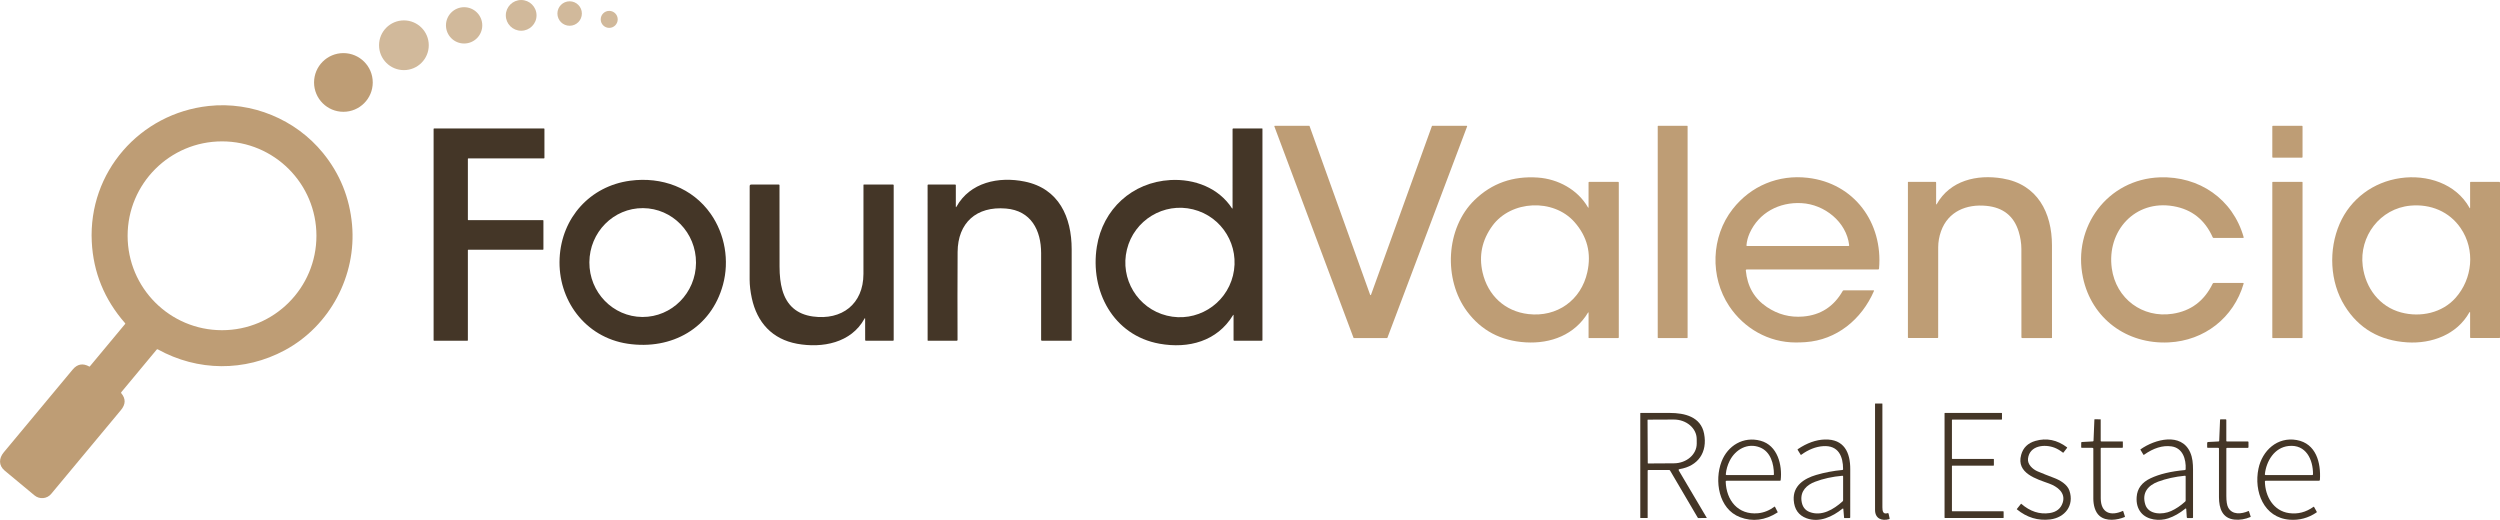
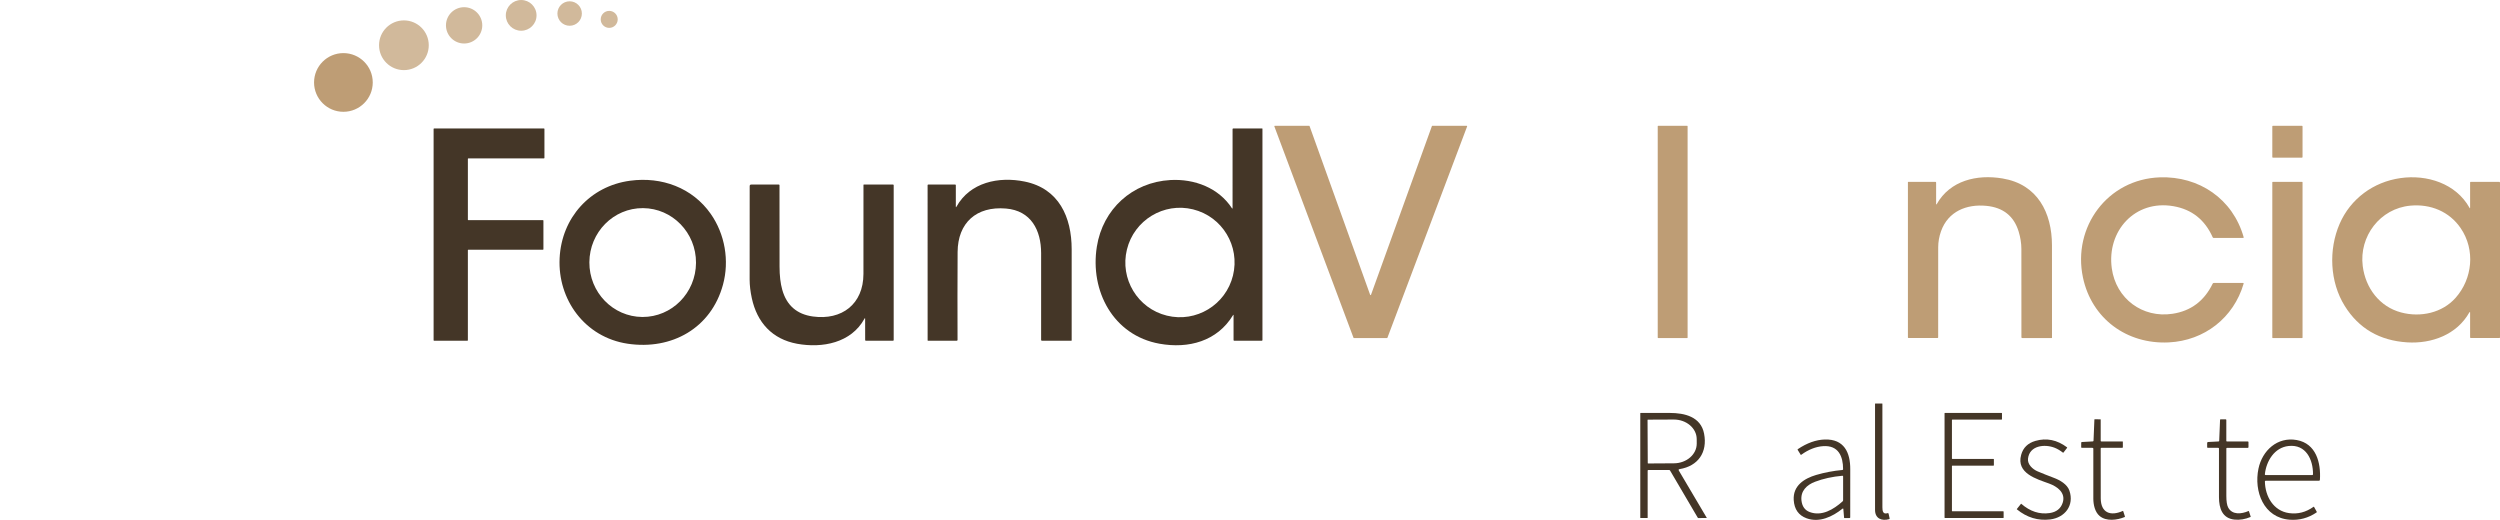
<svg xmlns="http://www.w3.org/2000/svg" id="Layer_1" x="0px" y="0px" width="192.354px" height="40px" viewBox="159.785 236.82 192.354 40" xml:space="preserve">
  <circle fill="#D1B99B" cx="199.885" cy="238.003" r="1.182" />
  <circle fill="#D1B99B" cx="203.614" cy="237.861" r="0.941" />
  <circle fill="#D1B99B" cx="195.495" cy="238.771" r="1.397" />
  <circle fill="#D1B99B" cx="206.659" cy="238.311" r="0.654" />
  <circle fill="#D1B99B" cx="190.862" cy="240.302" r="1.913" />
  <circle fill="#BE9D75" cx="186.207" cy="243.164" r="2.258" />
-   <path fill="#BE9D75" d="M166.66,265.025c0.01,0.005,0.022,0.003,0.029-0.004l2.723-3.273c0.018-0.021,0.018-0.042-0.001-0.061 c-1.593-1.82-2.449-3.909-2.565-6.268c-0.266-5.349,3.695-9.871,8.995-10.445c3.318-0.361,6.683,1.021,8.799,3.621 c1.3,1.598,2.044,3.434,2.232,5.508c0.355,3.921-1.699,7.8-5.183,9.67c-3.083,1.654-6.688,1.627-9.763-0.072 c-0.032-0.018-0.062-0.013-0.084,0.016l-2.723,3.276c-0.025,0.029-0.025,0.06,0,0.088c0.35,0.418,0.34,0.849-0.031,1.293 c-1.752,2.103-3.541,4.252-5.365,6.447c-0.322,0.388-0.896,0.437-1.284,0.115c-0.729-0.606-1.495-1.242-2.293-1.905 c-0.479-0.398-0.452-0.951-0.072-1.407c1.726-2.068,3.491-4.189,5.297-6.363C165.731,264.824,166.163,264.746,166.66,265.025z  M184.132,254.962c0-4.011-3.253-7.264-7.264-7.264c-4.011,0-7.264,3.253-7.264,7.264c0,4.012,3.253,7.264,7.264,7.264 C180.879,262.226,184.132,258.973,184.132,254.962z" />
  <path fill="#BE9D75" d="M269.99,246.498h2.644c0.025,0,0.042,0.025,0.034,0.048l-6.132,16.259c-0.007,0.014-0.018,0.024-0.034,0.024 h-2.547c-0.015,0-0.027-0.011-0.031-0.024l-6.088-16.259c-0.008-0.023,0.009-0.048,0.033-0.048h2.644 c0.014,0,0.027,0.009,0.032,0.024l4.661,12.981c0.012,0.031,0.056,0.031,0.066,0l4.686-12.982 C269.962,246.507,269.977,246.498,269.99,246.498z" />
  <path fill="#BE9D75" d="M287.371,246.498h2.225c0.02,0,0.036,0.018,0.036,0.038v16.255c0,0.022-0.017,0.039-0.036,0.039h-2.225 c-0.021,0-0.038-0.017-0.038-0.039v-16.255C287.333,246.515,287.35,246.498,287.371,246.498z" />
  <path fill="#BE9D75" d="M334.666,246.498h2.233c0.024,0,0.047,0.021,0.047,0.047v2.36c0,0.026-0.022,0.046-0.047,0.046h-2.233 c-0.024,0-0.046-0.021-0.046-0.046v-2.36C334.62,246.519,334.642,246.498,334.666,246.498z" />
  <path fill="#443627" d="M195.821,253.759h5.738c0.021,0,0.038,0.017,0.038,0.038l0,2.2c0,0.021-0.017,0.037-0.037,0.037h-5.739 c-0.021,0-0.037,0.017-0.037,0.038v6.927c0,0.021-0.017,0.038-0.037,0.038h-2.562c-0.021,0-0.038-0.018-0.038-0.038v-16.256 c0-0.021,0.017-0.037,0.038-0.037h8.453c0.02,0,0.037,0.016,0.037,0.037v2.227c0,0.021-0.017,0.037-0.037,0.037h-5.817 c-0.021,0-0.037,0.018-0.037,0.038v4.679C195.784,253.743,195.8,253.759,195.821,253.759z" />
  <path fill="#443627" d="M254.62,252.828l0.001-6.071c0-0.035,0.017-0.051,0.051-0.051h2.223c0.018,0,0.025,0.008,0.025,0.025v16.253 c0,0.034-0.018,0.053-0.052,0.053h-2.12c-0.033,0-0.051-0.019-0.051-0.053v-1.906c0-0.052-0.013-0.056-0.04-0.01 c-1.219,2.014-3.427,2.597-5.652,2.199c-3.57-0.639-5.368-4.066-4.827-7.467c0.459-2.894,2.729-4.962,5.657-5.128 c1.862-0.104,3.714,0.602,4.738,2.17C254.604,252.891,254.62,252.886,254.62,252.828z M249.569,261.106 c2.253,0.555,4.529-0.828,5.084-3.087c0.555-2.258-0.822-4.538-3.076-5.091c-2.252-0.554-4.529,0.829-5.084,3.087 C245.938,258.272,247.314,260.554,249.569,261.106z" />
-   <path fill="#BE9D75" d="M282.011,252.755v-1.89c0-0.035,0.018-0.052,0.051-0.052h2.224c0.028,0,0.052,0.022,0.052,0.052v11.912 c0,0.034-0.018,0.052-0.052,0.052h-2.248c-0.015,0-0.026-0.012-0.026-0.026v-1.91c0-0.062-0.015-0.066-0.046-0.014 c-1.021,1.693-2.842,2.399-4.802,2.282c-1.905-0.116-3.406-0.91-4.501-2.379c-1.829-2.458-1.652-6.409,0.578-8.573 c1.324-1.285,2.945-1.861,4.87-1.727c1.544,0.107,3.061,0.92,3.85,2.286C281.995,252.828,282.011,252.824,282.011,252.755z  M280.927,253.905c-1.625-1.84-4.886-1.677-6.319,0.294c-0.796,1.094-1.046,2.286-0.754,3.573c0.405,1.778,1.718,3.005,3.523,3.214 c2.213,0.256,4.063-1.07,4.539-3.223C282.241,256.306,281.911,255.02,280.927,253.905z" />
-   <path fill="#BE9D75" d="M294.112,257.637c0.113,1.223,0.655,2.16,1.625,2.81c0.849,0.568,1.776,0.812,2.782,0.728 c1.346-0.111,2.363-0.768,3.047-1.968c0.017-0.031,0.044-0.047,0.08-0.047h2.298c0.023,0,0.038,0.023,0.028,0.046 c-0.952,2.199-2.876,3.77-5.266,3.939c-0.236,0.017-0.483,0.024-0.74,0.026c-2.11,0.004-3.998-1.091-5.135-2.8 c-1.491-2.243-1.402-5.332,0.271-7.467c1.402-1.791,3.521-2.663,5.771-2.403c3.581,0.412,5.796,3.452,5.489,6.984 c-0.004,0.046-0.029,0.07-0.076,0.07h-10.103C294.131,257.557,294.107,257.584,294.112,257.637z M294.401,254.769 c-0.13,0.292-0.212,0.601-0.241,0.924c-0.002,0.038,0.014,0.056,0.051,0.056h7.795c0.044,0,0.063-0.021,0.057-0.065 c-0.207-1.793-1.896-3.137-3.662-3.234C296.683,252.354,295.112,253.181,294.401,254.769z" />
  <path fill="#BE9D75" d="M308.799,252.526c1.03-1.821,3.089-2.307,5.066-1.975c2.684,0.448,3.8,2.62,3.802,5.149 c0.003,2.387,0.005,4.753,0.002,7.099c0,0.02-0.01,0.03-0.029,0.03h-2.264c-0.041,0-0.06-0.02-0.06-0.061 c0.005-2.1,0.004-4.367-0.003-6.797c-0.001-0.437-0.072-0.883-0.211-1.339c-0.365-1.189-1.193-1.848-2.482-1.974 c-1.525-0.149-2.946,0.426-3.489,1.954c-0.145,0.408-0.217,0.82-0.218,1.238c-0.004,2.237-0.005,4.544-0.002,6.921 c0,0.038-0.019,0.057-0.056,0.057h-2.221c-0.033,0-0.051-0.017-0.051-0.051v-11.939c0-0.018,0.01-0.026,0.025-0.026h2.093 c0.035,0,0.052,0.018,0.052,0.052v1.65C308.754,252.574,308.77,252.576,308.799,252.526z" />
  <path fill="#BE9D75" d="M326.653,263.165c-3.239,0.156-5.934-1.837-6.602-4.991c-0.82-3.889,1.893-7.569,5.915-7.709 c3.019-0.104,5.617,1.66,6.449,4.602c0.013,0.042-0.004,0.062-0.045,0.062h-2.253c-0.042,0-0.07-0.019-0.086-0.056 c-0.601-1.347-1.604-2.142-3.015-2.388c-2.959-0.515-5.144,1.906-4.746,4.783c0.321,2.326,2.357,3.848,4.674,3.494 c1.411-0.214,2.439-0.985,3.087-2.315c0.018-0.036,0.048-0.057,0.089-0.057h2.251c0.038,0,0.053,0.021,0.042,0.058 C331.646,261.27,329.397,263.031,326.653,263.165z" />
  <path fill="#BE9D75" d="M349.785,260.849c-0.956,1.716-2.904,2.433-4.785,2.313c-2.124-0.135-3.727-1.068-4.807-2.803 c-1.152-1.85-1.256-4.328-0.392-6.32c0.836-1.925,2.594-3.217,4.673-3.515c2.04-0.294,4.28,0.411,5.322,2.29 c0.029,0.053,0.043,0.049,0.043-0.012v-1.938c-0.001-0.034,0.016-0.052,0.052-0.052h2.17c0.054,0,0.078,0.026,0.078,0.078v11.887 c0,0.034-0.019,0.051-0.052,0.051h-2.196c-0.028,0-0.052-0.023-0.052-0.051v-1.915C349.84,260.834,349.799,260.824,349.785,260.849z  M341.577,257.291c0.212,1.688,1.293,3.13,2.957,3.571c1.491,0.396,3.158,0.037,4.19-1.128c1.3-1.466,1.527-3.683,0.397-5.348 c-0.877-1.295-2.332-1.886-3.876-1.743C342.912,252.857,341.29,255.001,341.577,257.291z" />
  <path fill="#443627" d="M208.083,263.267c-3.297-0.492-5.398-3.396-5.24-6.587c0.153-3.099,2.337-5.541,5.423-5.955 c2.434-0.328,4.796,0.542,6.204,2.55c1.094,1.563,1.447,3.599,0.942,5.453C214.502,262.069,211.468,263.77,208.083,263.267z  M209.212,261.209c2.266,0.011,4.112-1.852,4.125-4.167c0.013-2.313-1.815-4.197-4.081-4.209c-2.266-0.012-4.111,1.854-4.124,4.166 S206.947,261.195,209.212,261.209z" />
  <path fill="#443627" d="M233.372,252.731c1.045-1.886,3.254-2.351,5.257-1.941c2.633,0.538,3.61,2.733,3.612,5.206 c0.003,2.43,0.003,4.766,0,7.011c0,0.019-0.009,0.028-0.028,0.028h-2.265c-0.038,0-0.058-0.021-0.058-0.06 c0.001-2.221,0.001-4.445,0.001-6.672c0-1.777-0.778-3.277-2.707-3.438c-2.268-0.191-3.707,1.093-3.719,3.35 c-0.012,2.291-0.014,4.543-0.005,6.76c0.001,0.039-0.019,0.06-0.057,0.06h-2.22c-0.017,0-0.025-0.009-0.025-0.026l-0.002-11.938 c0-0.034,0.018-0.051,0.053-0.051h2.067c0.034,0,0.052,0.018,0.052,0.051v1.648C233.329,252.782,233.343,252.784,233.372,252.731z" />
  <path fill="#BE9D75" d="M334.653,250.814h2.259c0.019,0,0.034,0.016,0.034,0.034v11.947c0,0.019-0.016,0.034-0.034,0.034h-2.259 c-0.018,0-0.033-0.016-0.033-0.034v-11.947C334.62,250.83,334.636,250.814,334.653,250.814z" />
  <path fill="#443627" d="M226.294,261.348c-1.022,1.857-3.231,2.275-5.172,1.923c-1.928-0.352-3.09-1.645-3.492-3.511 c-0.11-0.508-0.166-0.985-0.167-1.433c-0.005-2.21-0.003-4.604,0.004-7.187c0-0.08,0.042-0.12,0.122-0.12h2.118 c0.036,0,0.054,0.017,0.054,0.053c0.001,2.01,0.003,4.094,0.004,6.25c0,0.704,0.069,1.301,0.208,1.792 c0.337,1.2,1.123,1.885,2.354,2.056c2.226,0.308,3.889-0.95,3.893-3.271c0.003-2.339,0.004-4.624,0.002-6.85 c0-0.02,0.01-0.03,0.03-0.03h2.244c0.034,0,0.051,0.018,0.051,0.051v11.912c0,0.034-0.017,0.053-0.051,0.053h-2.093 c-0.028,0-0.051-0.022-0.051-0.053l-0.002-1.621C226.351,261.285,226.333,261.278,226.294,261.348z" />
  <path fill="#443627" d="M304.62,275.868c0,0.265,0.045,0.552,0.405,0.433c0.031-0.01,0.063,0.008,0.07,0.041l0.08,0.361 c0.008,0.033-0.004,0.053-0.037,0.063c-0.569,0.157-1.083-0.043-1.084-0.707c-0.004-2.597-0.005-5.318-0.001-8.166 c0-0.017,0.007-0.025,0.024-0.025h0.518c0.017,0,0.024,0.009,0.024,0.025C304.62,270.546,304.62,273.205,304.62,275.868z" />
  <path fill="#443627" d="M286.558,273.035v3.617c0,0.018-0.008,0.026-0.025,0.026h-0.518c-0.017,0-0.024-0.009-0.024-0.026v-8.031 c0-0.017,0.014-0.028,0.029-0.028c0.759-0.002,1.509-0.002,2.249,0c1.135,0,2.38,0.292,2.631,1.592 c0.277,1.434-0.459,2.498-1.885,2.729c-0.076,0.012-0.093,0.052-0.056,0.117l2.147,3.632c0.004,0.005-0.001,0.014-0.009,0.014 l-0.633,0.002c-0.022,0-0.039-0.009-0.051-0.027l-2.132-3.631c-0.015-0.021-0.038-0.037-0.063-0.037h-1.609 C286.577,272.983,286.558,273.002,286.558,273.035z M286.55,269.139l0.016,3.313c0,0.015,0.014,0.028,0.029,0.028l1.985-0.012 c0.974-0.005,1.759-0.687,1.755-1.521l-0.002-0.346c-0.004-0.834-0.798-1.508-1.772-1.501l-1.983,0.009 C286.561,269.111,286.55,269.124,286.55,269.139z" />
  <path fill="#443627" d="M309.97,269.14v2.958c0,0.018,0.013,0.032,0.032,0.032h3.163c0.019,0,0.033,0.014,0.033,0.034v0.45 c0,0.019-0.015,0.033-0.033,0.033h-3.163c-0.02,0-0.032,0.014-0.032,0.034v3.447c0,0.019,0.013,0.032,0.032,0.032h3.912 c0.019,0,0.033,0.016,0.033,0.033l0.001,0.45c0,0.02-0.015,0.034-0.032,0.034h-4.482c-0.019,0-0.032-0.015-0.032-0.034v-8.021 c0-0.019,0.014-0.032,0.032-0.032h4.352c0.02,0,0.035,0.014,0.035,0.032v0.451c0,0.018-0.016,0.033-0.035,0.033h-3.783 C309.982,269.108,309.97,269.122,309.97,269.14z" />
  <path fill="#443627" d="M320.777,271.277h-0.811c-0.033,0-0.051-0.018-0.051-0.051l0.002-0.339c0-0.034,0.017-0.055,0.054-0.058 l0.835-0.046c0.037-0.002,0.057-0.022,0.058-0.059l0.067-1.621c0-0.013,0.01-0.022,0.022-0.022l0.437,0.001 c0.018,0,0.026,0.009,0.026,0.025v1.627c0,0.035,0.017,0.052,0.052,0.052h1.627c0.017,0,0.025,0.01,0.025,0.025l0.002,0.415 c0,0.028-0.023,0.05-0.053,0.05h-1.6c-0.036,0-0.053,0.018-0.053,0.054c-0.005,1.193-0.004,2.472,0.004,3.837 c0.006,1.123,0.767,1.383,1.688,0.969c0.021-0.009,0.034-0.003,0.042,0.019l0.129,0.398c0.007,0.024,0,0.04-0.022,0.05 c-0.582,0.241-1.413,0.347-1.922-0.081c-0.366-0.306-0.484-0.872-0.486-1.327c-0.002-1.314-0.002-2.596,0-3.846 C320.85,271.302,320.826,271.277,320.777,271.277z" />
  <path fill="#443627" d="M331.083,271.333c-0.004,1.228-0.004,2.441,0,3.644c0.001,0.42,0.047,0.716,0.14,0.889 c0.308,0.585,1.024,0.511,1.558,0.275c0.021-0.01,0.036-0.004,0.042,0.019l0.134,0.413c0.003,0.01,0,0.019-0.009,0.023 c-0.428,0.179-0.841,0.244-1.241,0.202c-0.93-0.097-1.188-0.858-1.191-1.717c-0.005-1.318-0.005-2.566,0-3.747 c0-0.037-0.02-0.057-0.058-0.057h-0.798c-0.035,0-0.053-0.018-0.053-0.05v-0.328c0-0.039,0.029-0.069,0.068-0.071l0.81-0.042 c0.031-0.003,0.048-0.019,0.049-0.051l0.065-1.606c0.001-0.031,0.017-0.046,0.048-0.046l0.382-0.001 c0.028,0,0.052,0.022,0.052,0.051v1.603c0,0.035,0.017,0.051,0.051,0.051h1.603c0.034,0,0.051,0.018,0.051,0.053l0.001,0.386 c0,0.028-0.023,0.053-0.052,0.053h-1.597C331.101,271.277,331.083,271.297,331.083,271.333z" />
-   <path fill="#443627" d="M292.563,273.876c0.045,1.436,0.945,2.581,2.498,2.432c0.441-0.044,0.86-0.212,1.261-0.506 c0.013-0.011,0.023-0.009,0.031,0.006l0.205,0.405c0.007,0.016,0.003,0.033-0.012,0.041c-0.957,0.606-1.918,0.726-2.879,0.359 c-1.67-0.633-1.98-2.838-1.424-4.277c0.476-1.235,1.682-1.963,3.003-1.604c1.315,0.355,1.679,1.868,1.548,3.026 c-0.004,0.035-0.023,0.052-0.061,0.052h-4.106C292.582,273.81,292.561,273.832,292.563,273.876z M295.209,271.249 c-0.954-0.387-1.905,0.15-2.345,1.035c-0.162,0.326-0.26,0.667-0.293,1.021c-0.005,0.044,0.016,0.067,0.061,0.067h3.587 c0.037,0,0.055-0.019,0.055-0.056C296.271,272.503,296.018,271.576,295.209,271.249z" />
  <path fill="#443627" d="M301.539,275.967c-0.76,0.609-1.773,1.092-2.759,0.728c-0.61-0.226-0.938-0.691-0.983-1.4 c-0.069-1.104,0.802-1.658,1.727-1.932c0.65-0.19,1.322-0.318,2.015-0.381c0.036-0.002,0.057-0.023,0.057-0.062 c0-0.989-0.359-1.848-1.528-1.773c-0.57,0.037-1.139,0.261-1.702,0.671c-0.013,0.01-0.025,0.008-0.032-0.008l-0.233-0.375 c-0.014-0.021-0.009-0.041,0.012-0.057c0.703-0.473,1.394-0.72,2.071-0.742c1.497-0.047,1.968,1.012,1.962,2.279 c-0.007,1.223-0.007,2.461-0.002,3.716c0,0.025-0.022,0.048-0.049,0.048h-0.395c-0.017,0-0.028-0.013-0.029-0.027L301.616,276 C301.612,275.941,301.586,275.929,301.539,275.967z M299.027,276.218c0.921,0.344,1.82-0.188,2.527-0.818 c0.028-0.026,0.043-0.057,0.043-0.096v-1.826c0-0.04-0.02-0.058-0.059-0.053c-0.772,0.069-1.473,0.224-2.097,0.461 c-0.641,0.241-1.135,0.711-1.047,1.458C298.449,275.789,298.659,276.08,299.027,276.218z" />
  <path fill="#443627" d="M317.887,271.277c-0.782-0.313-1.95-0.183-2.065,0.835c-0.05,0.443,0.361,0.814,0.736,0.975 c0.386,0.163,0.803,0.33,1.255,0.499c0.471,0.176,1.031,0.498,1.197,0.989c0.385,1.14-0.35,2.073-1.484,2.212 c-0.935,0.111-1.785-0.146-2.553-0.772c-0.014-0.012-0.015-0.023-0.004-0.037l0.312-0.391c0.009-0.011,0.016-0.011,0.024-0.003 c0.683,0.592,1.412,0.827,2.188,0.711c0.519-0.078,0.851-0.344,0.999-0.795c0.247-0.766-0.413-1.245-1.048-1.476 c-0.958-0.35-2.542-0.784-2.148-2.207c0.15-0.55,0.517-0.906,1.098-1.074c0.854-0.246,1.666-0.081,2.432,0.495 c0.013,0.009,0.015,0.026,0.005,0.039l-0.279,0.361c-0.013,0.017-0.026,0.02-0.043,0.008 C318.296,271.481,318.09,271.358,317.887,271.277z" />
-   <path fill="#443627" d="M327.953,272.925c0.043-0.782-0.227-1.644-1.097-1.761c-0.668-0.091-1.374,0.126-2.117,0.653 c-0.011,0.008-0.028,0.004-0.034-0.009l-0.229-0.38c-0.008-0.014-0.005-0.026,0.008-0.038c1.109-0.782,3.123-1.313,3.815,0.229 c0.187,0.414,0.221,0.877,0.221,1.328c0.001,1.291,0.001,2.519,0.001,3.68c0,0.035-0.016,0.052-0.05,0.052h-0.366 c-0.041,0-0.063-0.021-0.066-0.061l-0.04-0.638c-0.002-0.032-0.041-0.05-0.064-0.029c-0.438,0.354-0.878,0.604-1.323,0.752 c-0.67,0.224-1.615,0.14-2.092-0.442c-0.261-0.319-0.373-0.722-0.336-1.209c0.045-0.644,0.404-1.12,1.07-1.434 c0.686-0.324,1.564-0.533,2.637-0.631C327.929,272.985,327.95,272.963,327.953,272.925z M326.829,276.142 c0.379-0.172,0.743-0.416,1.086-0.729c0.026-0.022,0.038-0.051,0.038-0.085v-1.851c0-0.04-0.019-0.058-0.059-0.053 c-0.754,0.074-1.44,0.225-2.056,0.453c-0.784,0.292-1.264,0.86-0.995,1.75C325.088,276.439,326.179,276.436,326.829,276.142z" />
  <path fill="#443627" d="M334.05,273.868c0.018,1.144,0.658,2.263,1.857,2.431c0.672,0.095,1.3-0.066,1.882-0.483 c0.02-0.014,0.033-0.01,0.045,0.011l0.201,0.361c0.016,0.026,0.01,0.047-0.016,0.064c-0.633,0.425-1.317,0.609-2.053,0.556 c-2.019-0.147-2.776-2.183-2.412-3.927c0.29-1.395,1.455-2.471,2.944-2.204c1.499,0.268,1.871,1.755,1.784,3.062 c-0.003,0.048-0.028,0.071-0.075,0.071h-4.102C334.067,273.81,334.049,273.831,334.05,273.868z M335.869,271.136 c-1.089,0.12-1.711,1.158-1.822,2.171c-0.005,0.042,0.016,0.065,0.06,0.065h3.584c0.038,0,0.059-0.021,0.061-0.059 C337.761,272.183,337.211,270.988,335.869,271.136z" />
</svg>